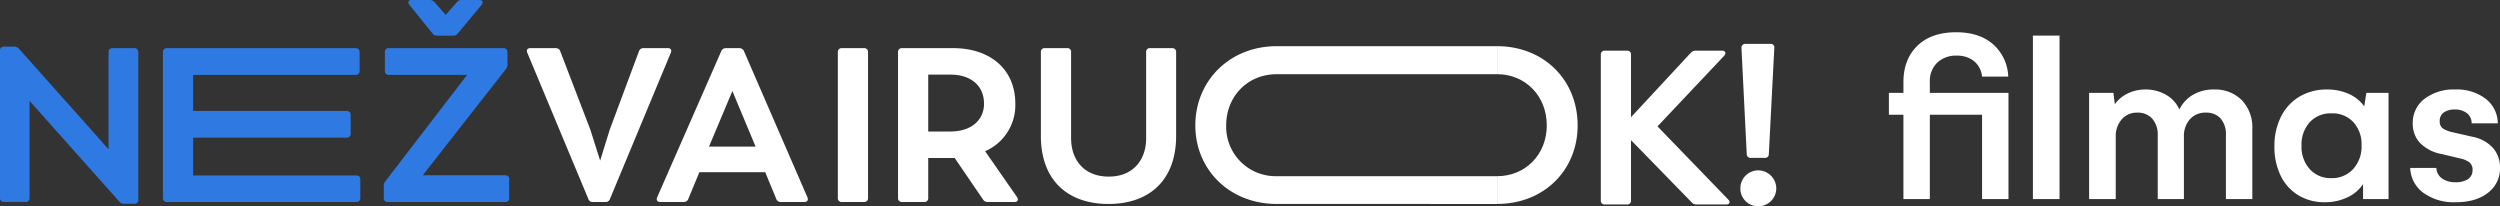
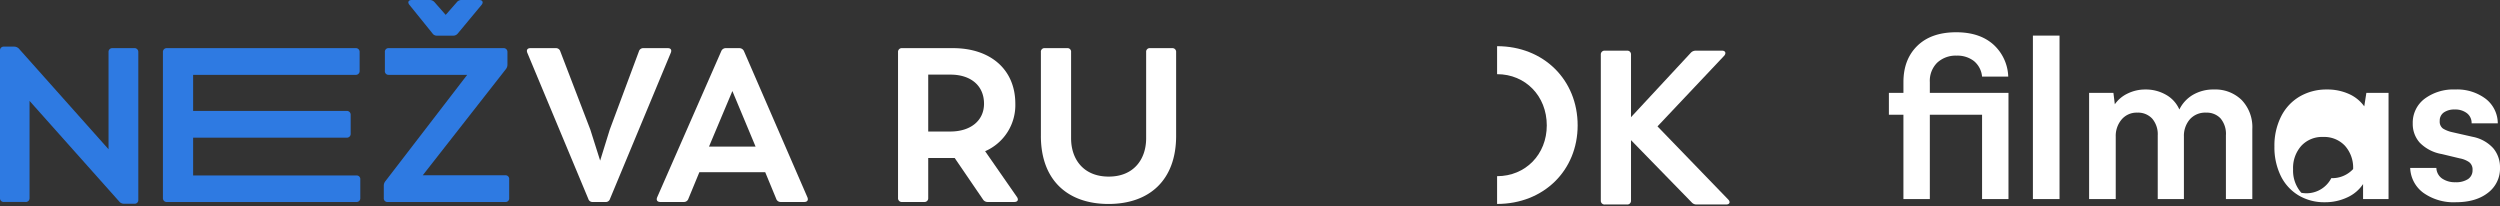
<svg xmlns="http://www.w3.org/2000/svg" width="713.512" height="58.864" viewBox="0 0 713.512 58.864">
  <rect x="0" y="0" width="713.512" height="58.864" fill="#333333" stroke="none" />
  <g id="Group_450" data-name="Group 450" transform="translate(-122 -624.181)">
    <g id="Group_34" data-name="Group 34" transform="translate(122 624.181)">
      <g id="Group_22" data-name="Group 22" transform="translate(0 13.306)">
        <path id="Path_72" data-name="Path 72" d="M70.741,32.146V74.3a1.04,1.04,0,0,1-1.187,1.125H66.746a1.73,1.73,0,0,1-1.439-.624L39.7,46.074V73.8a1.067,1.067,0,0,1-1.187,1.123h-6.12A1.049,1.049,0,0,1,31.269,73.8V31.71a1.049,1.049,0,0,1,1.125-1.123h2.872a1.92,1.92,0,0,1,1.436.624L62.248,59.878V32.146a1.049,1.049,0,0,1,1.125-1.123h6.181a1.067,1.067,0,0,1,1.187,1.123" transform="translate(-31.269 -30.587)" fill="#2e7ae2" />
      </g>
      <g id="Group_23" data-name="Group 23" transform="translate(46.499 13.742)">
        <path id="Path_73" data-name="Path 73" d="M104.21,68.214v5.311a1.05,1.05,0,0,1-1.125,1.123H49.069a1.069,1.069,0,0,1-1.19-1.123V31.866a1.069,1.069,0,0,1,1.19-1.123h53.766a1.066,1.066,0,0,1,1.184,1.123v5.308a1.083,1.083,0,0,1-1.184,1.187H56.5v10.3h43.775a1.085,1.085,0,0,1,1.187,1.187V55.16a1.068,1.068,0,0,1-1.187,1.125H56.5v10.8h46.586a1.023,1.023,0,0,1,1.125,1.125" transform="translate(-47.879 -30.743)" fill="#2e7ae2" />
      </g>
      <g id="Group_24" data-name="Group 24" transform="translate(109.534)">
        <path id="Path_74" data-name="Path 74" d="M106.184,77.047v5.311a1.02,1.02,0,0,1-1.125,1.123H71.521A1.02,1.02,0,0,1,70.4,82.358V78.923a2.033,2.033,0,0,1,.5-1.436l23.3-30.293H71.832A1.038,1.038,0,0,1,70.71,46.01V40.7a1.02,1.02,0,0,1,1.123-1.125H104.5a1.068,1.068,0,0,1,1.187,1.125V44.26a2.066,2.066,0,0,1-.5,1.375L81.513,75.863h23.546a1.039,1.039,0,0,1,1.125,1.184M77.705,27.209c-.565-.686-.316-1.375.686-1.375H83.45a1.813,1.813,0,0,1,1.436.624l3.183,3.622,3.124-3.558a1.689,1.689,0,0,1,1.436-.689h5c1,0,1.249.689.689,1.375l-6.747,8.118a1.686,1.686,0,0,1-1.436.689h-4.5a1.51,1.51,0,0,1-1.375-.689Z" transform="translate(-70.396 -25.834)" fill="#2e7ae2" />
      </g>
      <g id="Group_25" data-name="Group 25" transform="translate(150.377 13.742)">
        <path id="Path_75" data-name="Path 75" d="M126.063,32.053,108.7,73.773a1.226,1.226,0,0,1-1.31.873H103.83a1.226,1.226,0,0,1-1.31-.873L85.1,32.053c-.314-.812.062-1.31.873-1.31h7.245a1.278,1.278,0,0,1,1.31.938l8.558,22.295,2.808,8.869,2.749-8.869,8.306-22.295a1.279,1.279,0,0,1,1.313-.938h6.931c.873,0,1.187.5.873,1.31" transform="translate(-84.986 -30.743)" fill="#fff" />
      </g>
      <g id="Group_26" data-name="Group 26" transform="translate(187.438 13.74)">
        <path id="Path_76" data-name="Path 76" d="M140.3,74.649h-6.679a1.325,1.325,0,0,1-1.313-.938l-3.124-7.556h-18.8l-3.121,7.556a1.33,1.33,0,0,1-1.313.938H99.27c-.873,0-1.249-.5-.938-1.31l18.3-41.72a1.381,1.381,0,0,1,1.374-.876h3.748a1.436,1.436,0,0,1,1.372.876l18.112,41.72c.314.812-.062,1.31-.938,1.31m-27.166-15.8h13.3l-6.624-15.864Z" transform="translate(-98.224 -30.742)" fill="#fff" />
      </g>
      <g id="Group_27" data-name="Group 27" transform="translate(239.121 13.742)">
-         <path id="Path_77" data-name="Path 77" d="M116.686,73.524V31.866a1.068,1.068,0,0,1,1.187-1.123h6.307a1.049,1.049,0,0,1,1.125,1.123V73.524a1.049,1.049,0,0,1-1.125,1.123h-6.307a1.068,1.068,0,0,1-1.187-1.123" transform="translate(-116.686 -30.743)" fill="#fff" />
-       </g>
+         </g>
      <g id="Group_28" data-name="Group 28" transform="translate(256.301 13.74)">
        <path id="Path_78" data-name="Path 78" d="M155.988,74.649H148.43a1.563,1.563,0,0,1-1.375-.75L139,62.1H131.44V73.523a1.049,1.049,0,0,1-1.123,1.125H124.01a1.068,1.068,0,0,1-1.187-1.125V31.867a1.068,1.068,0,0,1,1.187-1.125H138.5c10.68,0,17.8,6.061,17.8,15.864a14.332,14.332,0,0,1-8.617,13.552L156.8,73.274c.5.815.126,1.375-.809,1.375M131.44,54.537h6.307c5.809,0,9.619-3.121,9.619-7.931,0-5.246-3.872-8.306-9.557-8.306H131.44Z" transform="translate(-122.823 -30.742)" fill="#fff" />
      </g>
      <g id="Group_29" data-name="Group 29" transform="translate(297.075 13.74)">
        <path id="Path_79" data-name="Path 79" d="M137.388,55.789V31.867a1.02,1.02,0,0,1,1.125-1.125h6.369a1.02,1.02,0,0,1,1.125,1.125V56.475c0,5.932,3.5,10.929,10.742,10.929,7.183,0,10.68-5,10.68-10.929V31.867a1.02,1.02,0,0,1,1.125-1.125h6.307a1.051,1.051,0,0,1,1.125,1.125V55.789c0,12.676-7.682,19.423-19.3,19.423s-19.3-6.747-19.3-19.423" transform="translate(-137.388 -30.742)" fill="#fff" />
      </g>
      <g id="Group_30" data-name="Group 30" transform="translate(341.155 13.18)">
-         <path id="Path_80" data-name="Path 80" d="M176.367,75.571c-13.426,0-23.233-9.742-23.233-22.421,0-12.74,9.807-22.608,23.233-22.608h62.887v8H176.367c-8.306,0-14.428,6.307-14.428,14.613a14.1,14.1,0,0,0,14.428,14.487h62.887v7.934Z" transform="translate(-153.134 -30.542)" fill="#fff" />
-       </g>
+         </g>
      <g id="Group_31" data-name="Group 31" transform="translate(427.274 13.185)">
        <path id="Path_81" data-name="Path 81" d="M183.9,30.544v7.984c8.113,0,14.182,6.254,14.182,14.613,0,8.3-6.069,14.5-14.182,14.5v7.925c13.3,0,22.992-9.56,22.992-22.426,0-12.981-9.692-22.6-22.992-22.6" transform="translate(-183.897 -30.544)" fill="#fff" />
      </g>
      <g id="Group_32" data-name="Group 32" transform="translate(456.879 14.459)">
        <path id="Path_82" data-name="Path 82" d="M230.26,74.9h-8.432a1.806,1.806,0,0,1-1.436-.621l-17.3-17.74V73.78a1.049,1.049,0,0,1-1.125,1.123h-6.307a1.066,1.066,0,0,1-1.187-1.123V32.124A1.066,1.066,0,0,1,195.659,31h6.307a1.049,1.049,0,0,1,1.125,1.125v17.86l17.052-18.362A1.885,1.885,0,0,1,221.576,31h7.5c.935,0,1.249.689.624,1.436l-19.05,20.173L230.82,73.467c.753.75.375,1.436-.56,1.436" transform="translate(-194.472 -30.999)" fill="#fff" />
      </g>
      <g id="Group_33" data-name="Group 33" transform="translate(496.717 12.525)">
-         <path id="Path_83" data-name="Path 83" d="M208.7,71.527a5.1,5.1,0,0,1,5.12-5.123,5.188,5.188,0,0,1,5.123,5.123,5.105,5.105,0,0,1-5.123,5.12,5.027,5.027,0,0,1-5.12-5.12m1.811-9.806-1.5-30.228a1.083,1.083,0,0,1,1.187-1.184h7.057a1.013,1.013,0,0,1,1.125,1.184l-1.562,30.228a1.049,1.049,0,0,1-1.123,1.125h-4.062a1.081,1.081,0,0,1-1.123-1.125" transform="translate(-208.703 -30.308)" fill="#fff" />
-       </g>
+         </g>
    </g>
-     <path id="Path_1239" data-name="Path 1239" d="M35.229,0H27.691V-24.072H12.783V0H5.246V-24.072H1.1v-6.242h4.15V-33.4q0-6.475,3.968-10.343T20.32-47.613q6.607,0,10.525,3.437a12.9,12.9,0,0,1,4.316,9.214H27.691a6.506,6.506,0,0,0-2.341-4.449,7.681,7.681,0,0,0-4.9-1.527,7.728,7.728,0,0,0-5.562,2.009A7.272,7.272,0,0,0,12.783-33.4v3.088H35.229ZM42.2-46.65h7.6V0H42.2ZM93.865-31.277a10.73,10.73,0,0,1,7.936,3.021,11.172,11.172,0,0,1,3.021,8.268V0H97.285V-18.162a6.852,6.852,0,0,0-1.544-4.881,5.389,5.389,0,0,0-4.1-1.627,5.858,5.858,0,0,0-4.665,1.926A7.212,7.212,0,0,0,85.3-17.83V0H77.828V-18.162a6.872,6.872,0,0,0-1.561-4.781,5.482,5.482,0,0,0-4.283-1.727,5.584,5.584,0,0,0-4.466,1.959,7.243,7.243,0,0,0-1.677,4.881V0h-7.6V-30.314h6.939l.4,3.254a9.341,9.341,0,0,1,3.7-3.088,11.355,11.355,0,0,1,5-1.129,11.592,11.592,0,0,1,5.943,1.527A8.875,8.875,0,0,1,84-25.566a9.89,9.89,0,0,1,3.918-4.217A11.563,11.563,0,0,1,93.865-31.277Zm49.838.963V0h-7.271V-4.283A10.71,10.71,0,0,1,131.966-.5,14.808,14.808,0,0,1,125.475.9a14.194,14.194,0,0,1-7.487-1.976,13.243,13.243,0,0,1-5.063-5.578,18.59,18.59,0,0,1-1.793-8.384,18.454,18.454,0,0,1,1.893-8.517,13.706,13.706,0,0,1,5.3-5.711,15.091,15.091,0,0,1,7.819-2.009,14.863,14.863,0,0,1,6.226,1.262,10.7,10.7,0,0,1,4.4,3.553l.6-3.852ZM127.367-5.977a8.113,8.113,0,0,0,6.226-2.59A9.505,9.505,0,0,0,136-15.307a9.362,9.362,0,0,0-2.341-6.657,8.113,8.113,0,0,0-6.226-2.507,8.06,8.06,0,0,0-6.226,2.54,9.483,9.483,0,0,0-2.341,6.69,9.5,9.5,0,0,0,2.357,6.707A7.968,7.968,0,0,0,127.367-5.977ZM162.861.9a14.886,14.886,0,0,1-9.181-2.656,9.2,9.2,0,0,1-3.8-7.139h7.471a3.828,3.828,0,0,0,1.627,3.021,6.433,6.433,0,0,0,3.818,1.063,6.211,6.211,0,0,0,3.6-.9,2.968,2.968,0,0,0,1.278-2.59,2.589,2.589,0,0,0-1.013-2.274,6.968,6.968,0,0,0-2.64-1.046L158.91-12.85a11.511,11.511,0,0,1-6.292-3.237,7.969,7.969,0,0,1-2.009-5.462,8.551,8.551,0,0,1,3.37-7.072,13.716,13.716,0,0,1,8.749-2.656,13.506,13.506,0,0,1,8.7,2.656,8.906,8.906,0,0,1,3.453,7.006H167.41a3.5,3.5,0,0,0-1.328-2.889,5.414,5.414,0,0,0-3.486-1.062,5.191,5.191,0,0,0-3.121.847,2.8,2.8,0,0,0-1.162,2.407,2.429,2.429,0,0,0,.913,2.175,8.532,8.532,0,0,0,2.673,1.046l5.844,1.328a10.583,10.583,0,0,1,5.86,3.271,8.394,8.394,0,0,1,1.909,5.528,8.647,8.647,0,0,1-3.437,7.172Q168.639.9,162.861.9Z" transform="translate(660 681)" fill="#fff" />
+     <path id="Path_1239" data-name="Path 1239" d="M35.229,0H27.691V-24.072H12.783V0H5.246V-24.072H1.1v-6.242h4.15V-33.4q0-6.475,3.968-10.343T20.32-47.613q6.607,0,10.525,3.437a12.9,12.9,0,0,1,4.316,9.214H27.691a6.506,6.506,0,0,0-2.341-4.449,7.681,7.681,0,0,0-4.9-1.527,7.728,7.728,0,0,0-5.562,2.009A7.272,7.272,0,0,0,12.783-33.4v3.088H35.229ZM42.2-46.65h7.6V0H42.2ZM93.865-31.277a10.73,10.73,0,0,1,7.936,3.021,11.172,11.172,0,0,1,3.021,8.268V0H97.285V-18.162a6.852,6.852,0,0,0-1.544-4.881,5.389,5.389,0,0,0-4.1-1.627,5.858,5.858,0,0,0-4.665,1.926A7.212,7.212,0,0,0,85.3-17.83V0H77.828V-18.162a6.872,6.872,0,0,0-1.561-4.781,5.482,5.482,0,0,0-4.283-1.727,5.584,5.584,0,0,0-4.466,1.959,7.243,7.243,0,0,0-1.677,4.881V0h-7.6V-30.314h6.939l.4,3.254a9.341,9.341,0,0,1,3.7-3.088,11.355,11.355,0,0,1,5-1.129,11.592,11.592,0,0,1,5.943,1.527A8.875,8.875,0,0,1,84-25.566a9.89,9.89,0,0,1,3.918-4.217A11.563,11.563,0,0,1,93.865-31.277Zm49.838.963V0h-7.271V-4.283A10.71,10.71,0,0,1,131.966-.5,14.808,14.808,0,0,1,125.475.9a14.194,14.194,0,0,1-7.487-1.976,13.243,13.243,0,0,1-5.063-5.578,18.59,18.59,0,0,1-1.793-8.384,18.454,18.454,0,0,1,1.893-8.517,13.706,13.706,0,0,1,5.3-5.711,15.091,15.091,0,0,1,7.819-2.009,14.863,14.863,0,0,1,6.226,1.262,10.7,10.7,0,0,1,4.4,3.553l.6-3.852ZM127.367-5.977a8.113,8.113,0,0,0,6.226-2.59a9.362,9.362,0,0,0-2.341-6.657,8.113,8.113,0,0,0-6.226-2.507,8.06,8.06,0,0,0-6.226,2.54,9.483,9.483,0,0,0-2.341,6.69,9.5,9.5,0,0,0,2.357,6.707A7.968,7.968,0,0,0,127.367-5.977ZM162.861.9a14.886,14.886,0,0,1-9.181-2.656,9.2,9.2,0,0,1-3.8-7.139h7.471a3.828,3.828,0,0,0,1.627,3.021,6.433,6.433,0,0,0,3.818,1.063,6.211,6.211,0,0,0,3.6-.9,2.968,2.968,0,0,0,1.278-2.59,2.589,2.589,0,0,0-1.013-2.274,6.968,6.968,0,0,0-2.64-1.046L158.91-12.85a11.511,11.511,0,0,1-6.292-3.237,7.969,7.969,0,0,1-2.009-5.462,8.551,8.551,0,0,1,3.37-7.072,13.716,13.716,0,0,1,8.749-2.656,13.506,13.506,0,0,1,8.7,2.656,8.906,8.906,0,0,1,3.453,7.006H167.41a3.5,3.5,0,0,0-1.328-2.889,5.414,5.414,0,0,0-3.486-1.062,5.191,5.191,0,0,0-3.121.847,2.8,2.8,0,0,0-1.162,2.407,2.429,2.429,0,0,0,.913,2.175,8.532,8.532,0,0,0,2.673,1.046l5.844,1.328a10.583,10.583,0,0,1,5.86,3.271,8.394,8.394,0,0,1,1.909,5.528,8.647,8.647,0,0,1-3.437,7.172Q168.639.9,162.861.9Z" transform="translate(660 681)" fill="#fff" />
  </g>
</svg>